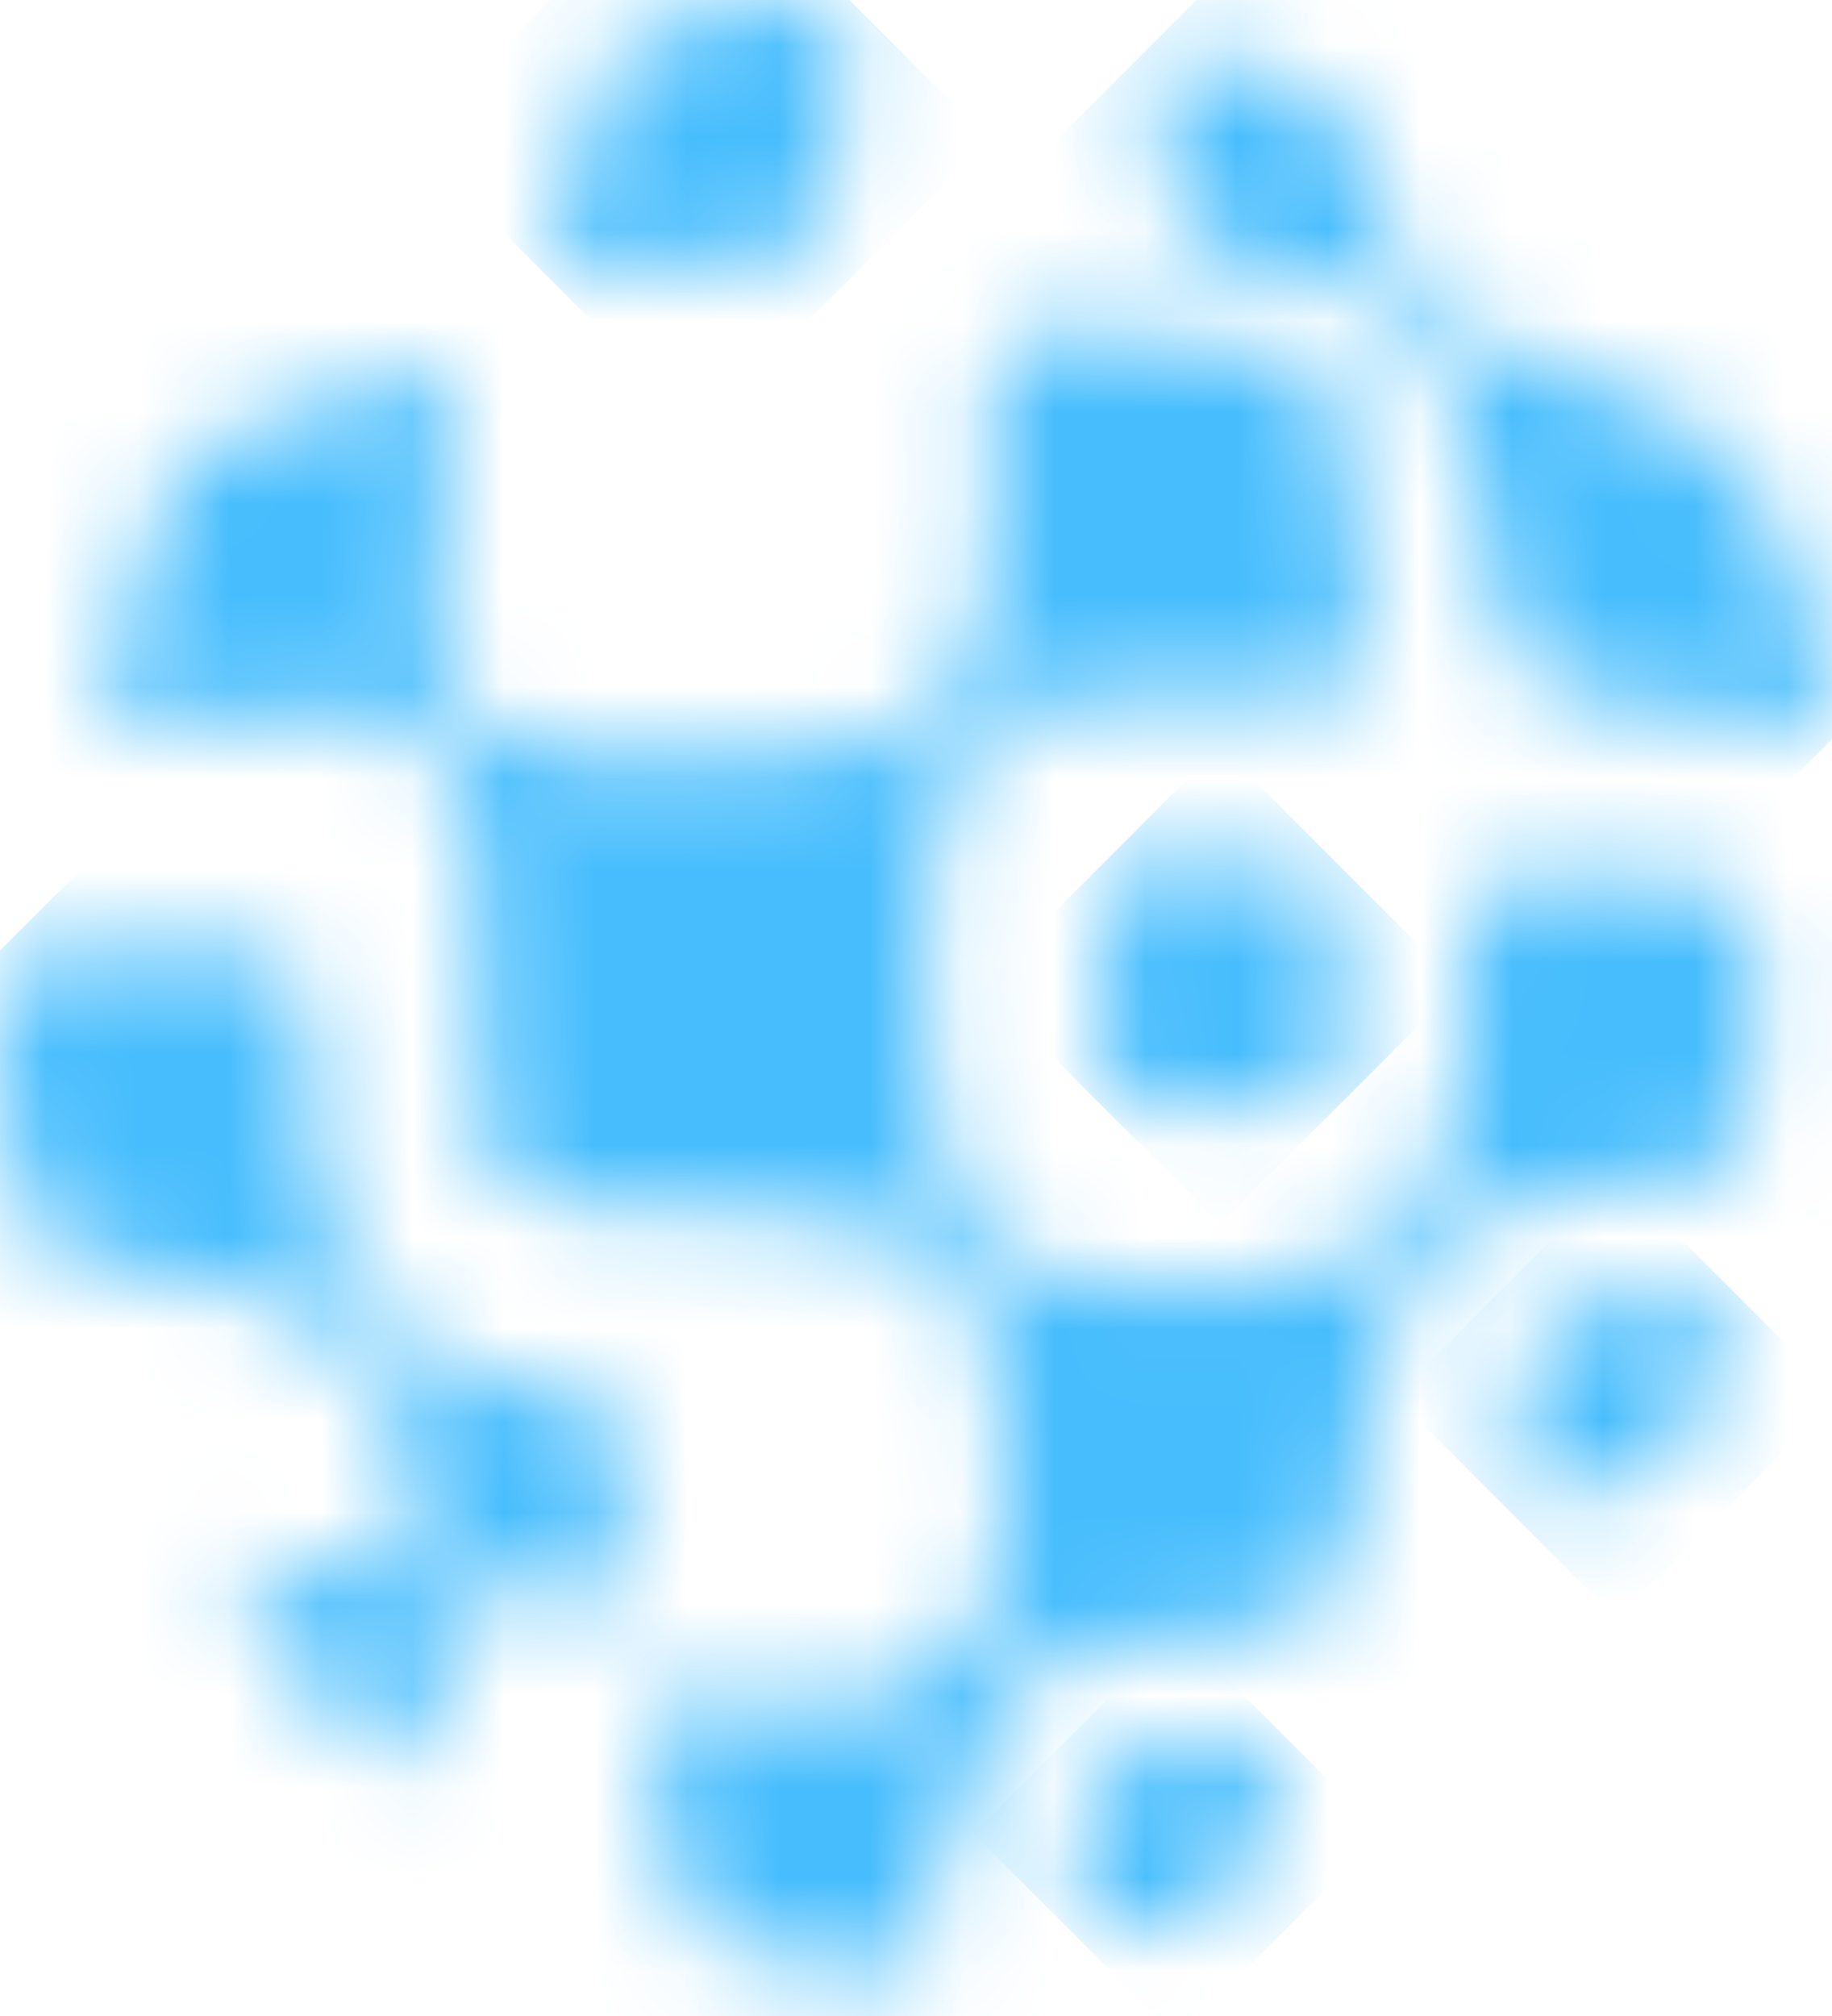
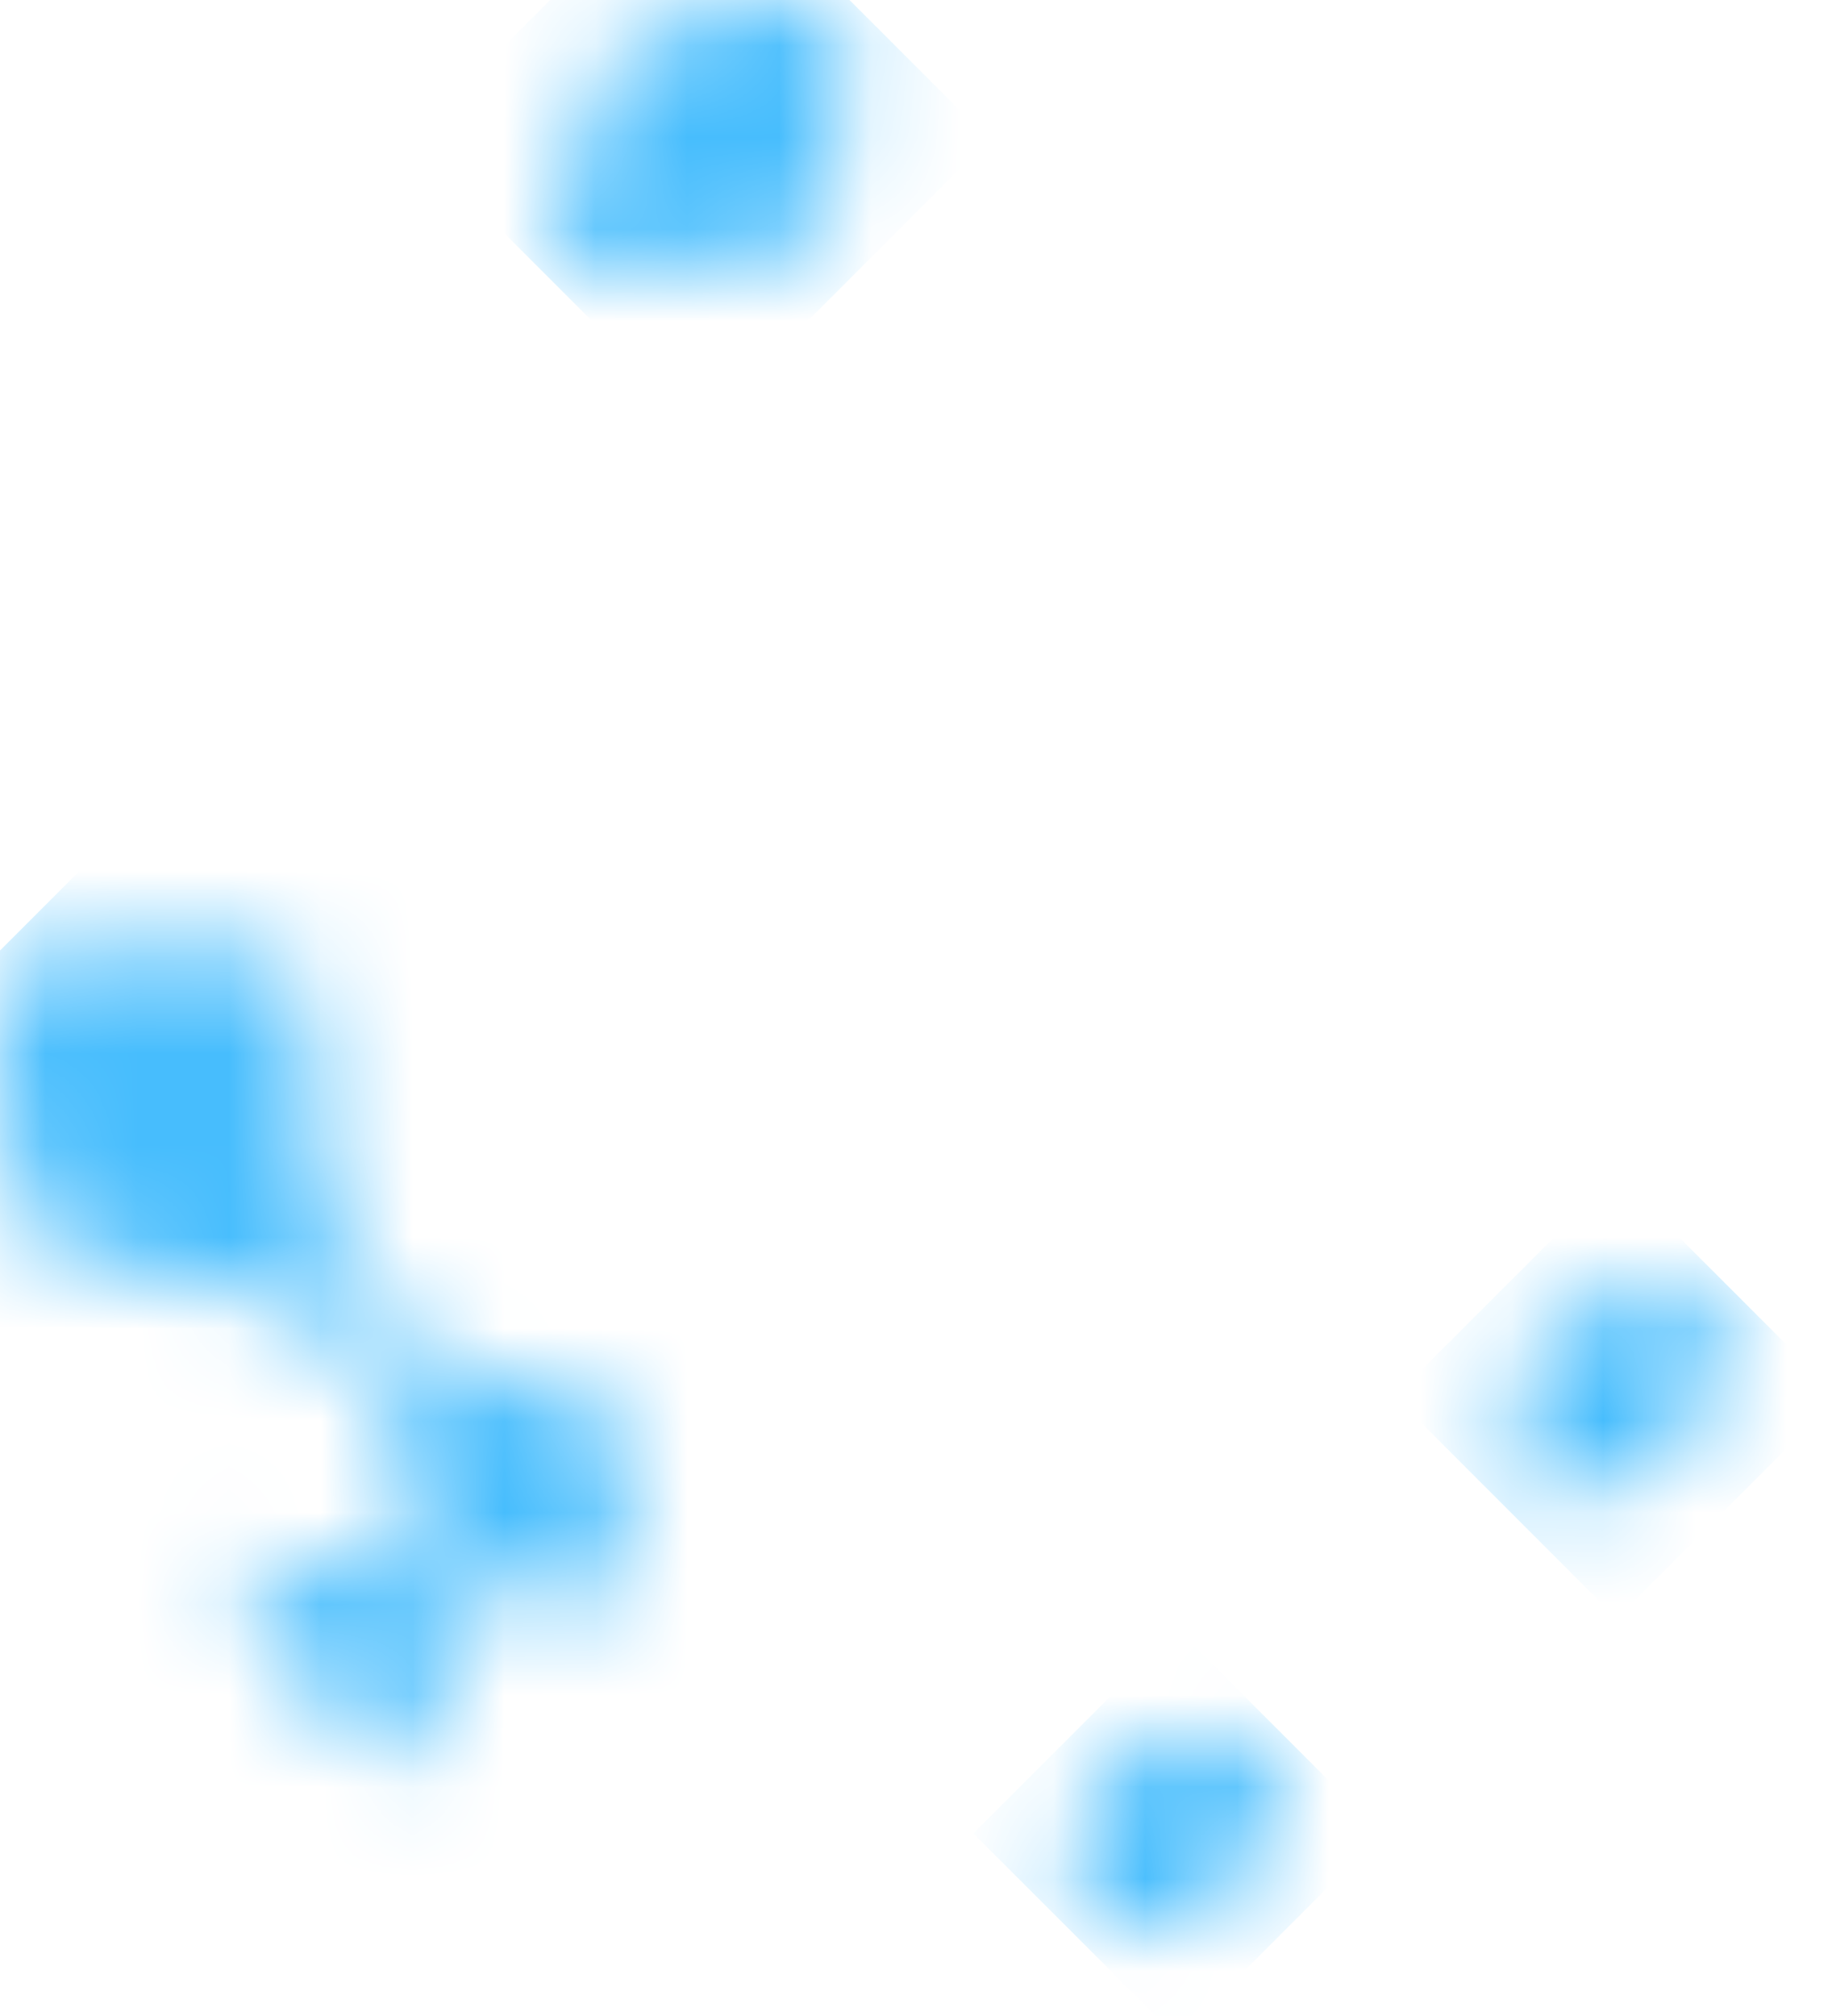
<svg xmlns="http://www.w3.org/2000/svg" width="20" height="22" viewBox="0 0 20 22" fill="none">
  <mask id="mask0_6_320" style="mask-type:luminance" maskUnits="userSpaceOnUse" x="12" y="9" width="3" height="4">
-     <path d="M12.46 9.427C12.75 9.432 13.041 9.436 13.331 9.441C13.615 9.446 13.901 9.452 14.182 9.458C14.402 9.463 14.588 9.654 14.592 9.877C14.597 10.169 14.598 10.46 14.6 10.75C14.597 11.041 14.596 11.333 14.59 11.622C14.586 11.848 14.4 12.037 14.181 12.042C13.899 12.049 13.613 12.055 13.33 12.061C13.04 12.066 12.749 12.07 12.459 12.075C12.227 12.078 12.04 11.889 12.042 11.655C12.045 11.356 12.045 11.053 12.046 10.751C12.045 10.451 12.045 10.149 12.043 9.847C12.041 9.611 12.228 9.425 12.46 9.427" fill="white" />
-   </mask>
+     </mask>
  <g mask="url(#mask0_6_320)">
-     <path d="M13.32 8.145L10.714 10.751L13.32 13.357L15.926 10.751L13.32 8.145Z" fill="#47BDFD" />
-   </g>
+     </g>
  <mask id="mask1_6_320" style="mask-type:luminance" maskUnits="userSpaceOnUse" x="16" y="14" width="3" height="3">
    <path d="M17.166 14.294C17.405 14.257 17.642 14.219 17.879 14.181C18.11 14.14 18.341 14.099 18.567 14.056C18.74 14.023 18.852 14.14 18.815 14.316C18.76 14.541 18.704 14.764 18.646 14.985C18.583 15.201 18.521 15.419 18.451 15.633C18.397 15.799 18.216 15.98 18.053 16.033C17.841 16.103 17.624 16.167 17.408 16.232C17.186 16.293 16.964 16.356 16.739 16.413C16.558 16.459 16.447 16.341 16.488 16.158C16.541 15.921 16.589 15.68 16.637 15.441C16.681 15.196 16.724 14.949 16.765 14.701C16.794 14.506 16.974 14.322 17.167 14.294" fill="white" />
  </mask>
  <g mask="url(#mask1_6_320)">
    <path d="M17.649 12.82L15.229 15.24L17.649 17.661L20.07 15.24L17.649 12.82Z" fill="#47BDFD" />
  </g>
  <mask id="mask2_6_320" style="mask-type:luminance" maskUnits="userSpaceOnUse" x="6" y="0" width="4" height="4">
    <path d="M7.102 0.368C7.382 0.284 7.669 0.215 7.956 0.149C8.248 0.095 8.541 0.042 8.839 0.003C9.071 -0.026 9.247 0.141 9.228 0.362C9.205 0.657 9.182 0.956 9.16 1.265C9.138 1.579 9.116 1.908 9.097 2.237C9.081 2.501 8.838 2.73 8.558 2.752C8.198 2.781 7.845 2.821 7.493 2.862C7.146 2.911 6.803 2.963 6.464 3.025C6.201 3.073 6.033 2.913 6.091 2.662C6.164 2.349 6.244 2.038 6.325 1.739C6.407 1.446 6.491 1.161 6.581 0.882C6.649 0.671 6.884 0.433 7.102 0.368Z" fill="white" />
  </mask>
  <g mask="url(#mask2_6_320)">
    <path d="M7.64 -1.634L4.483 1.523L7.64 4.68L10.797 1.523L7.64 -1.634Z" fill="#47BDFD" />
  </g>
  <mask id="mask3_6_320" style="mask-type:luminance" maskUnits="userSpaceOnUse" x="11" y="18" width="3" height="4">
    <path d="M12.269 19.161C12.51 19.132 12.75 19.103 12.985 19.066C13.222 19.029 13.455 18.988 13.688 18.943C13.868 18.909 13.984 19.02 13.945 19.19C13.894 19.412 13.841 19.627 13.788 19.839C13.733 20.049 13.679 20.253 13.621 20.454C13.577 20.608 13.408 20.77 13.251 20.812C13.047 20.867 12.843 20.917 12.636 20.963C12.43 21.008 12.22 21.045 12.01 21.08C11.844 21.108 11.726 20.995 11.745 20.834C11.772 20.625 11.796 20.413 11.821 20.195C11.845 19.975 11.869 19.753 11.892 19.522C11.909 19.344 12.079 19.183 12.269 19.162" fill="white" />
  </mask>
  <g mask="url(#mask3_6_320)">
    <path d="M12.855 17.779L10.626 20.008L12.855 22.236L15.083 20.008L12.855 17.779Z" fill="#47BDFD" />
  </g>
  <mask id="mask4_6_320" style="mask-type:luminance" maskUnits="userSpaceOnUse" x="0" y="10" width="7" height="10">
    <path d="M4.53 16.051C4.292 14.517 2.989 14.092 1.881 13.912C1.518 13.844 1.163 13.776 0.815 13.702C0.549 13.645 0.283 13.373 0.231 13.102C0.163 12.754 0.111 12.4 0.069 12.041C0.036 11.681 0.009 11.32 0 10.952C-0.006 10.664 0.221 10.426 0.495 10.421C0.855 10.414 1.222 10.408 1.597 10.401C1.981 10.395 2.376 10.389 2.775 10.383C3.094 10.379 3.356 10.656 3.359 11.001C3.366 11.443 3.383 11.878 3.406 12.31C3.51 13.551 3.932 14.89 5.481 15.09C5.742 15.118 6.005 15.145 6.274 15.169C6.484 15.188 6.671 15.372 6.689 15.581C6.713 15.847 6.739 16.106 6.766 16.368C6.794 16.628 6.822 16.882 6.853 17.137C6.876 17.33 6.736 17.467 6.543 17.439C6.292 17.402 6.047 17.363 5.804 17.32C4.933 17.151 4.455 17.63 4.698 18.422C4.77 18.63 4.841 18.839 4.917 19.042C4.976 19.2 4.898 19.275 4.744 19.211C4.546 19.129 4.355 19.04 4.163 18.951C3.974 18.858 3.786 18.765 3.602 18.666C3.46 18.589 3.28 18.404 3.201 18.261C3.101 18.077 3.006 17.888 2.91 17.699C2.82 17.504 2.73 17.308 2.641 17.11C2.576 16.951 2.651 16.877 2.81 16.937C3.017 17.015 3.226 17.088 3.438 17.16C4.229 17.404 4.707 16.925 4.53 16.051" fill="white" />
  </mask>
  <g mask="url(#mask4_6_320)">
    <path d="M3.435 6.938L-4.454 14.827L3.435 22.716L11.324 14.827L3.435 6.938Z" fill="#47BDFD" />
  </g>
  <mask id="mask5_6_320" style="mask-type:luminance" maskUnits="userSpaceOnUse" x="12" y="0" width="9" height="8">
-     <path d="M14.128 2.922C13.854 2.869 13.577 2.819 13.299 2.773C13.08 2.741 12.877 2.537 12.846 2.326C12.807 2.062 12.765 1.801 12.722 1.545C12.679 1.294 12.635 1.049 12.589 0.806C12.554 0.621 12.678 0.509 12.865 0.55C13.105 0.609 13.342 0.672 13.579 0.74C13.81 0.814 14.042 0.89 14.269 0.975C14.447 1.041 14.65 1.235 14.717 1.41C14.804 1.637 14.887 1.868 14.969 2.104C15.417 3.62 16.308 3.814 17.442 4.212C17.796 4.359 18.149 4.506 18.489 4.67C18.749 4.796 19.07 5.119 19.195 5.381C19.357 5.72 19.498 6.07 19.635 6.424C19.764 6.782 19.881 7.149 19.982 7.521C20.061 7.813 19.875 8.006 19.583 7.949C19.195 7.873 18.798 7.806 18.398 7.74C17.98 7.676 17.557 7.614 17.122 7.559C16.776 7.514 16.459 7.186 16.409 6.83C16.345 6.378 16.27 5.931 16.189 5.495C15.908 4.219 15.718 3.32 14.128 2.922" fill="white" />
-   </mask>
+     </mask>
  <g mask="url(#mask5_6_320)">
    <path d="M16.308 -3.245L8.805 4.257L16.308 11.76L23.81 4.257L16.308 -3.245Z" fill="#47BDFD" />
  </g>
  <mask id="mask6_6_320" style="mask-type:luminance" maskUnits="userSpaceOnUse" x="1" y="3" width="19" height="19">
-     <path d="M13.09 14.075C14.904 13.964 15.907 13.491 16.018 11.321C16.022 10.922 16.023 10.523 16.018 10.121C16.011 9.81 16.246 9.563 16.534 9.574C16.902 9.588 17.265 9.603 17.622 9.619C17.97 9.635 18.317 9.652 18.657 9.671C18.915 9.684 19.141 9.921 19.149 10.194C19.159 10.545 19.155 10.895 19.149 11.245C19.132 11.594 19.113 11.941 19.081 12.281C19.057 12.549 18.821 12.79 18.565 12.819C18.229 12.856 17.887 12.891 17.542 12.925C15.512 13.084 15.044 14.11 14.854 15.846C14.797 16.258 14.737 16.662 14.669 17.062C14.617 17.368 14.322 17.665 14.011 17.715C13.611 17.779 13.208 17.83 12.8 17.878C12.42 17.915 11.835 17.995 11.477 17.979C11.023 18.744 10.595 19.474 10.194 20.169C10.194 20.487 10.194 20.789 10.194 21.087C10.194 21.315 9.998 21.498 9.758 21.488C9.454 21.475 9.15 21.447 8.854 21.412C8.556 21.374 8.264 21.322 7.973 21.267C7.749 21.215 7.521 20.995 7.469 20.773C7.401 20.484 7.338 20.191 7.276 19.883C7.214 19.576 7.156 19.255 7.099 18.933C7.056 18.673 7.244 18.493 7.513 18.532C7.865 18.573 8.219 18.611 8.578 18.64C10.602 18.697 10.941 17.838 10.984 16.135C11.024 13.633 10.124 13.246 7.643 13.209C7.103 13.193 6.575 13.173 6.054 13.148C5.648 13.129 5.303 12.775 5.287 12.366C5.267 11.835 5.258 11.3 5.253 10.757C5.32 8.373 5.013 7.564 2.755 7.804C2.367 7.856 1.986 7.91 1.618 7.967C1.332 8.012 1.145 7.816 1.206 7.53C1.283 7.166 1.378 6.812 1.475 6.458C1.582 6.111 1.697 5.769 1.817 5.429C1.92 5.172 2.209 4.876 2.467 4.778C2.799 4.654 3.142 4.535 3.491 4.423C3.843 4.315 4.205 4.212 4.575 4.119C4.867 4.045 5.052 4.238 4.992 4.538C4.914 4.935 4.846 5.335 4.78 5.741C4.509 8.08 5.293 8.399 7.64 8.302C10.096 8.267 10.888 7.98 10.857 5.481C10.849 5.044 10.841 4.61 10.831 4.181C10.824 3.854 11.094 3.596 11.431 3.613C11.856 3.634 12.28 3.666 12.699 3.706C13.112 3.75 13.524 3.799 13.928 3.86C14.241 3.906 14.538 4.202 14.588 4.513C14.652 4.92 14.708 5.332 14.763 5.747C14.812 6.175 14.861 6.604 14.9 7.038C14.931 7.382 14.672 7.646 14.326 7.625C13.879 7.598 13.423 7.576 12.965 7.556C10.396 7.501 10.1 8.271 10.099 10.76C10.1 13.27 10.499 14.138 13.09 14.075" fill="white" />
-   </mask>
+     </mask>
  <g mask="url(#mask6_6_320)">
-     <path d="M10.152 -5.411L-7.806 12.547L10.152 30.505L28.11 12.547L10.152 -5.411Z" fill="#47BDFD" />
-   </g>
+     </g>
</svg>